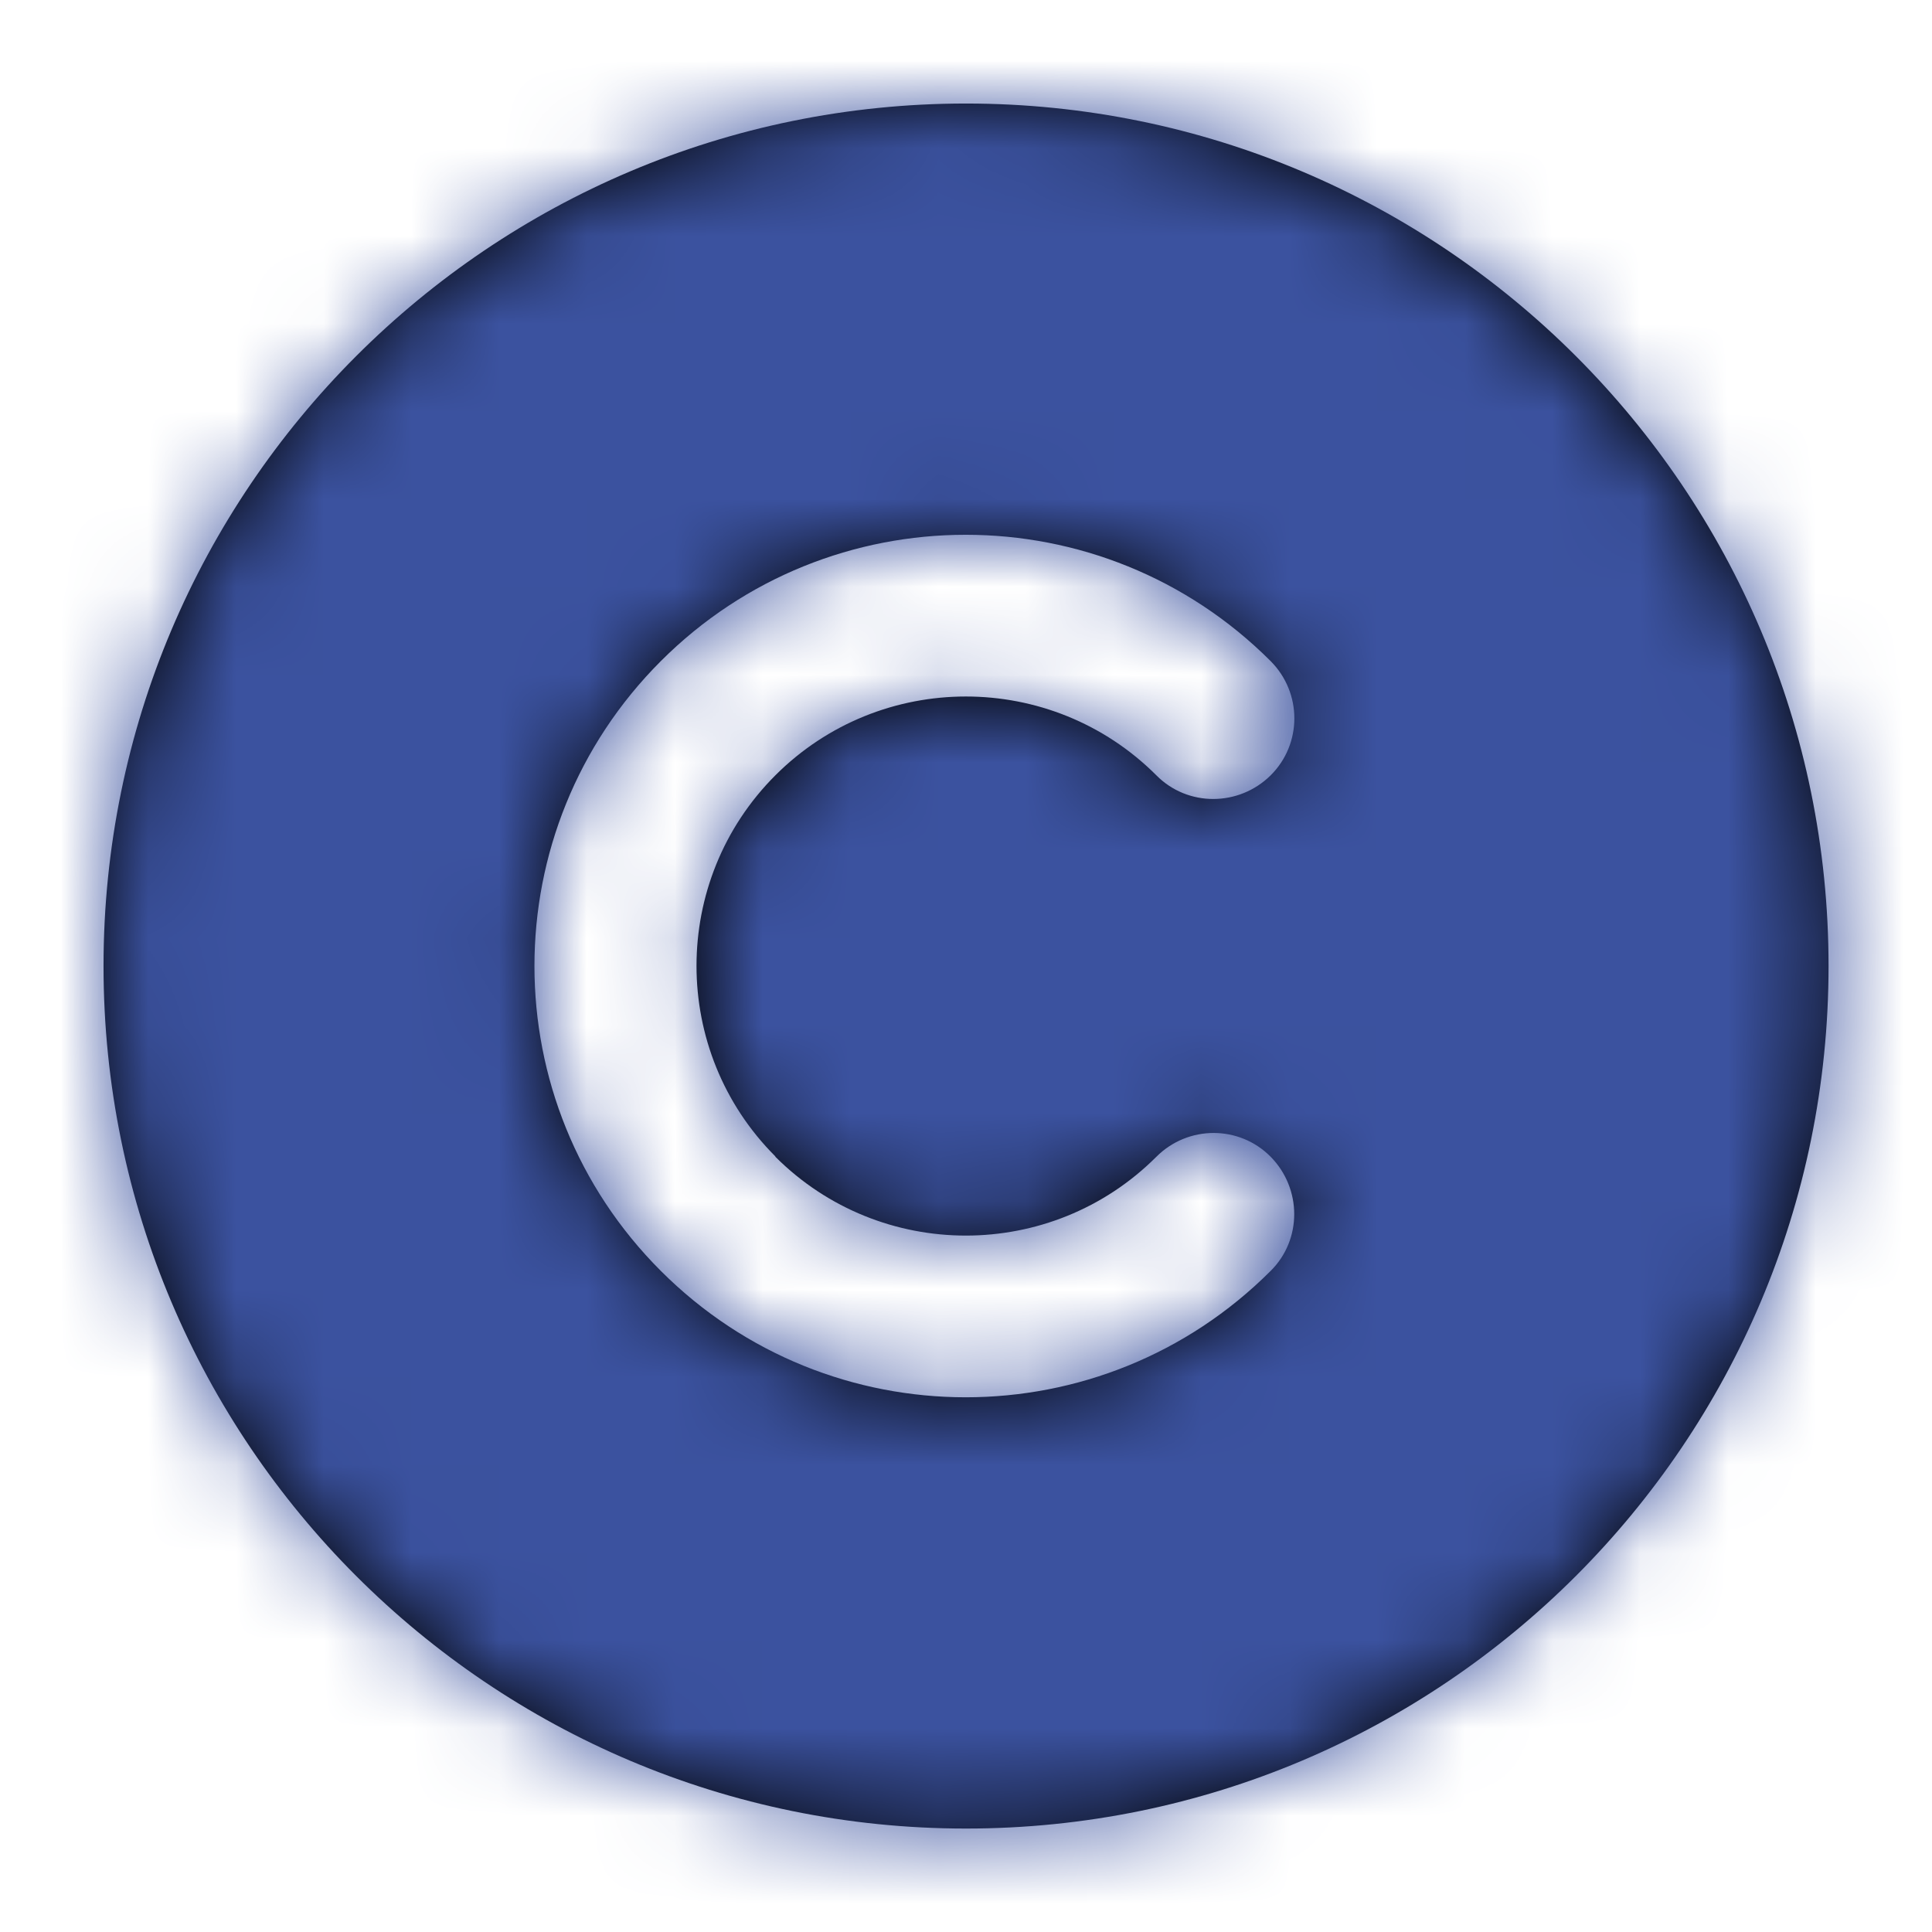
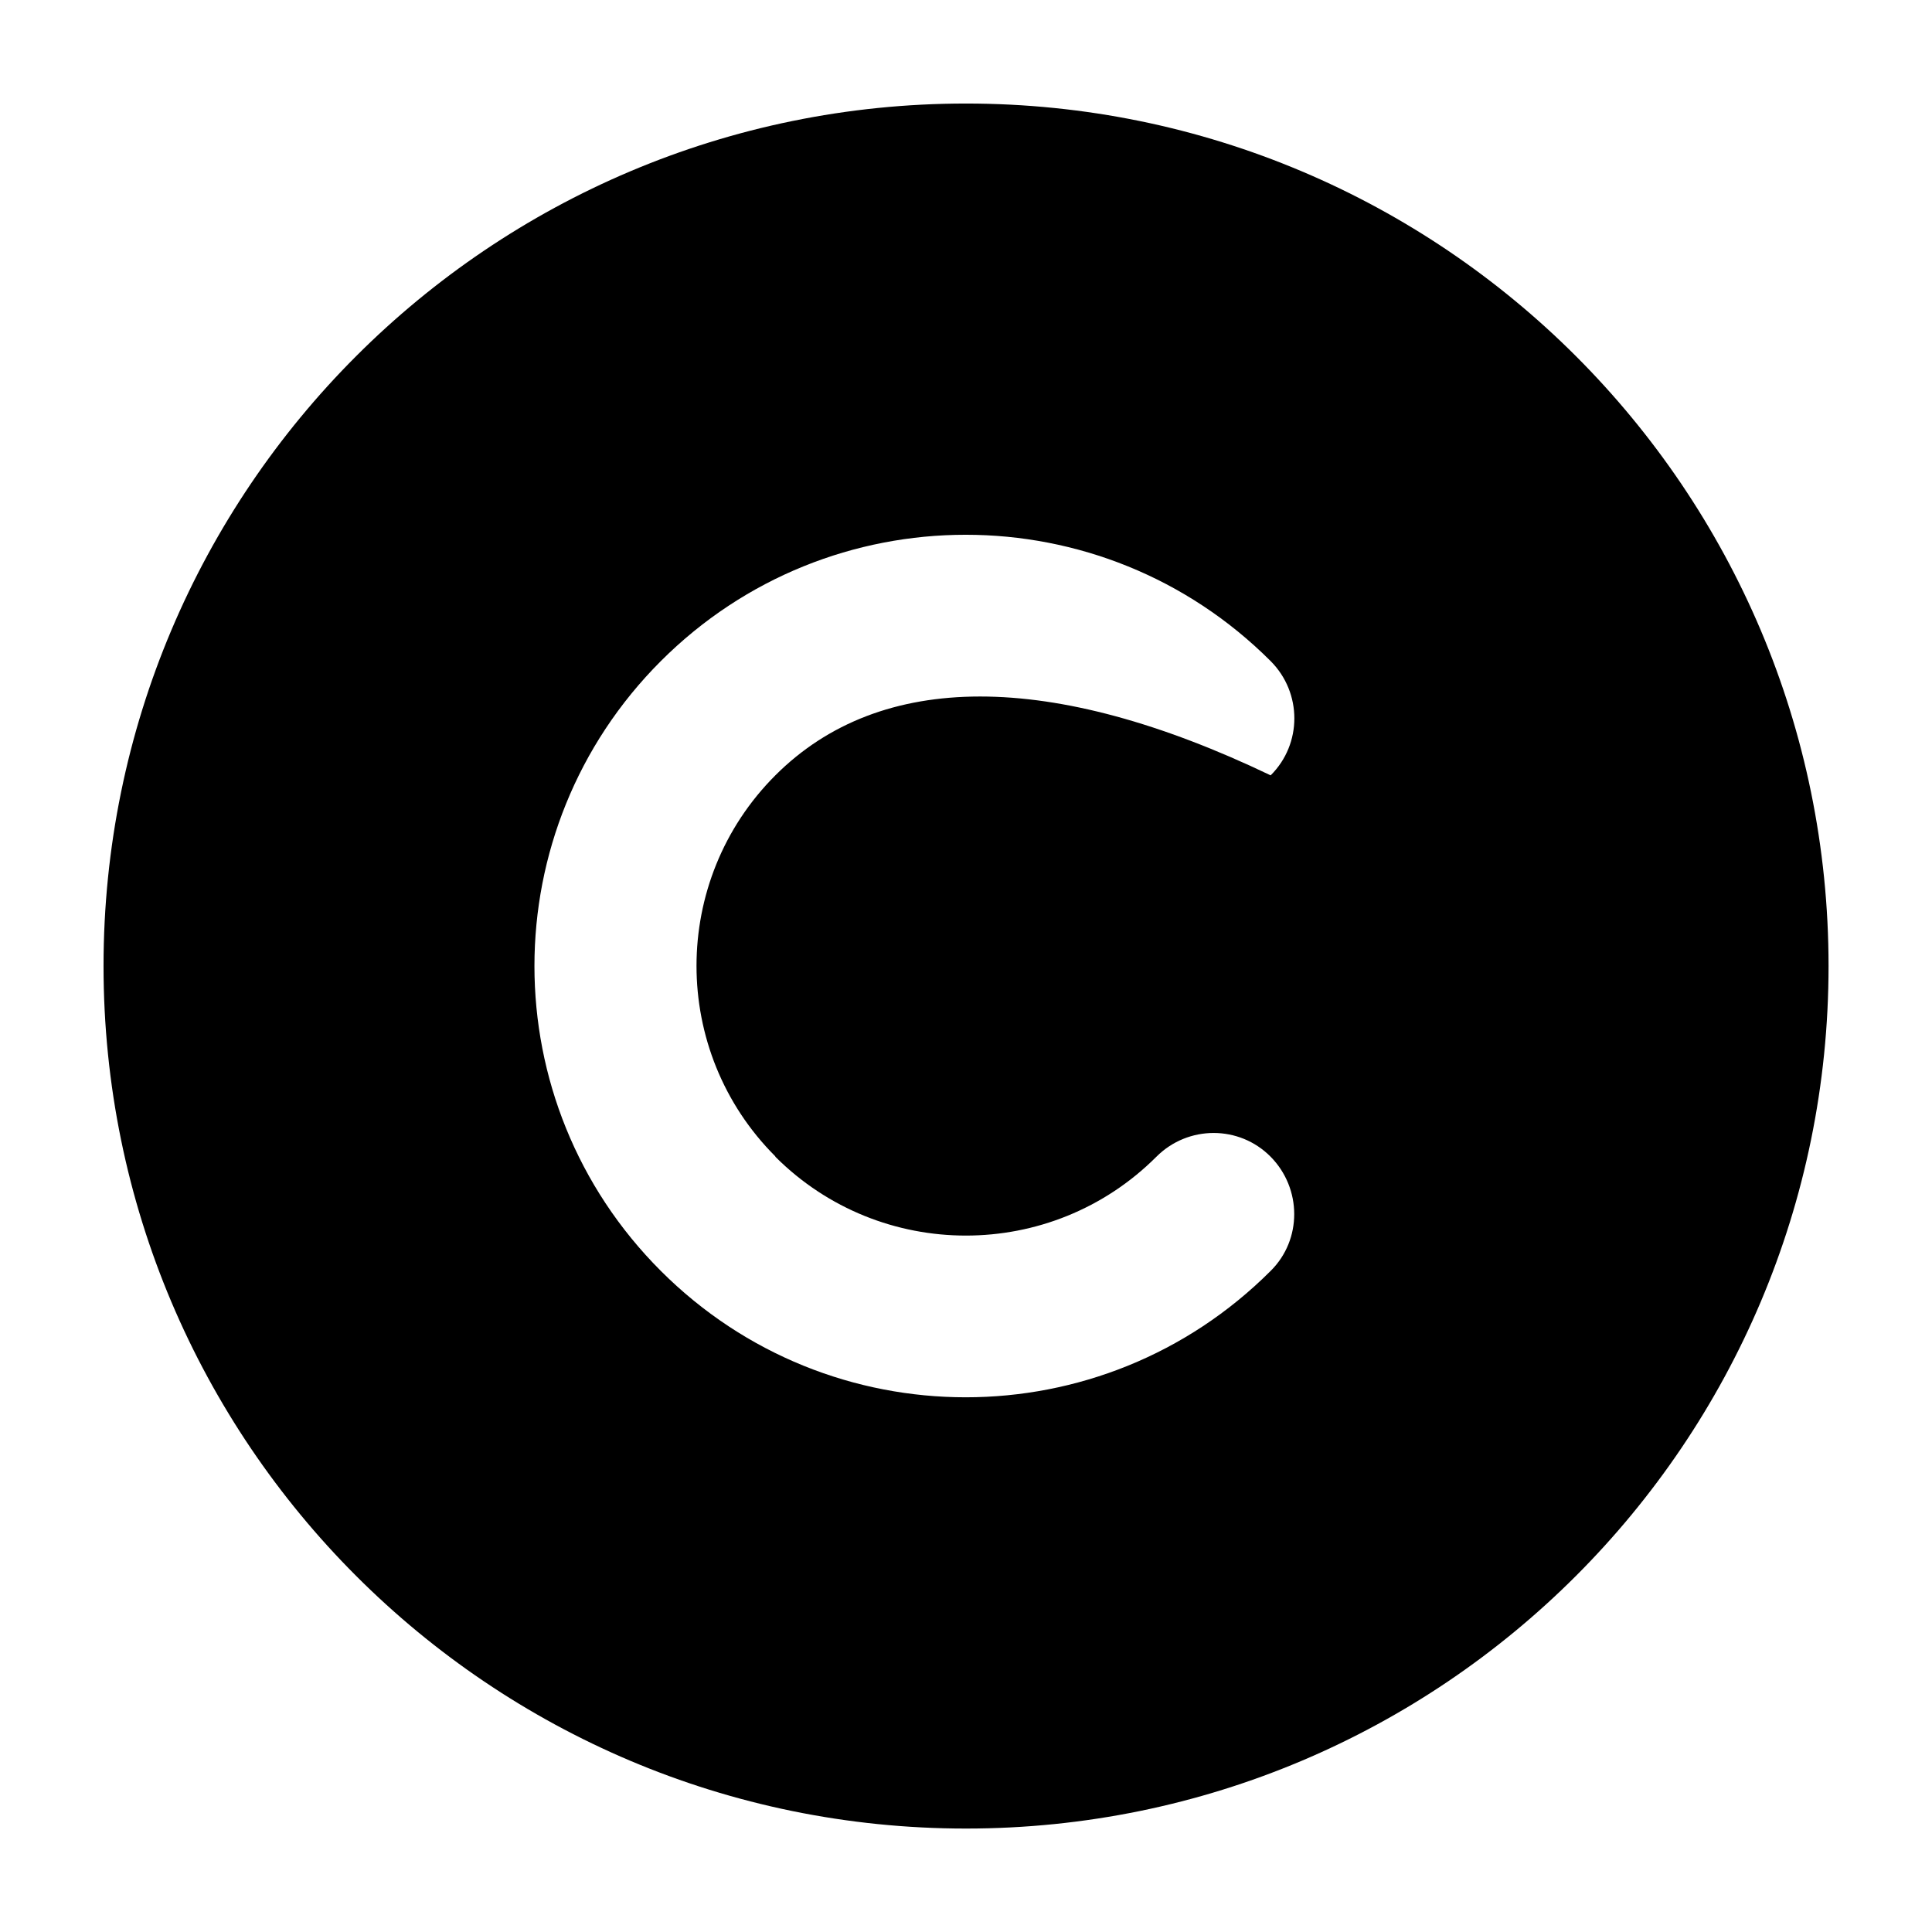
<svg xmlns="http://www.w3.org/2000/svg" xmlns:xlink="http://www.w3.org/1999/xlink" width="22px" height="22px" viewBox="0 0 22 22" version="1.1">
  <title>icon / sidebar / copyright</title>
  <defs>
-     <path d="M9.821,19.643 C15.246,19.643 19.643,15.246 19.643,9.821 C19.643,4.397 15.246,0 9.821,0 C4.397,0 0,4.397 0,9.821 C0,15.246 4.397,19.643 9.821,19.643 Z M7.65,11.993 C8.847,13.19 10.792,13.19 11.989,11.993 C12.35,11.632 12.933,11.632 13.29,11.993 C13.646,12.354 13.65,12.937 13.29,13.293 C11.371,15.212 8.264,15.212 6.346,13.293 C4.427,11.375 4.427,8.268 6.346,6.349 C8.264,4.431 11.371,4.431 13.29,6.349 C13.65,6.71 13.65,7.293 13.29,7.65 C12.929,8.007 12.346,8.011 11.989,7.65 C10.792,6.453 8.847,6.453 7.65,7.65 C6.453,8.847 6.453,10.792 7.65,11.989 L7.65,11.993 Z" id="path-1" />
+     <path d="M9.821,19.643 C15.246,19.643 19.643,15.246 19.643,9.821 C19.643,4.397 15.246,0 9.821,0 C4.397,0 0,4.397 0,9.821 C0,15.246 4.397,19.643 9.821,19.643 Z M7.65,11.993 C8.847,13.19 10.792,13.19 11.989,11.993 C12.35,11.632 12.933,11.632 13.29,11.993 C13.646,12.354 13.65,12.937 13.29,13.293 C11.371,15.212 8.264,15.212 6.346,13.293 C4.427,11.375 4.427,8.268 6.346,6.349 C8.264,4.431 11.371,4.431 13.29,6.349 C13.65,6.71 13.65,7.293 13.29,7.65 C10.792,6.453 8.847,6.453 7.65,7.65 C6.453,8.847 6.453,10.792 7.65,11.989 L7.65,11.993 Z" id="path-1" />
  </defs>
  <g id="/" stroke="none" stroke-width="1" fill="none" fill-rule="evenodd">
    <g id="index-header--客戶" transform="translate(-191, -127)">
      <g id="color-/-grey" transform="translate(192.179, 128.179)">
        <mask id="mask-2" fill="white">
          <use xlink:href="#path-1" />
        </mask>
        <use id="Mask" fill="#000000" fill-rule="nonzero" xlink:href="#path-1" />
        <g mask="url(#mask-2)" fill="#3B529F" fill-rule="nonzero" id="Rectangle">
          <g transform="translate(-1.179, -1.179)">
-             <polygon points="0 0 22 0 22 22 0 22" />
-           </g>
+             </g>
        </g>
      </g>
    </g>
  </g>
</svg>